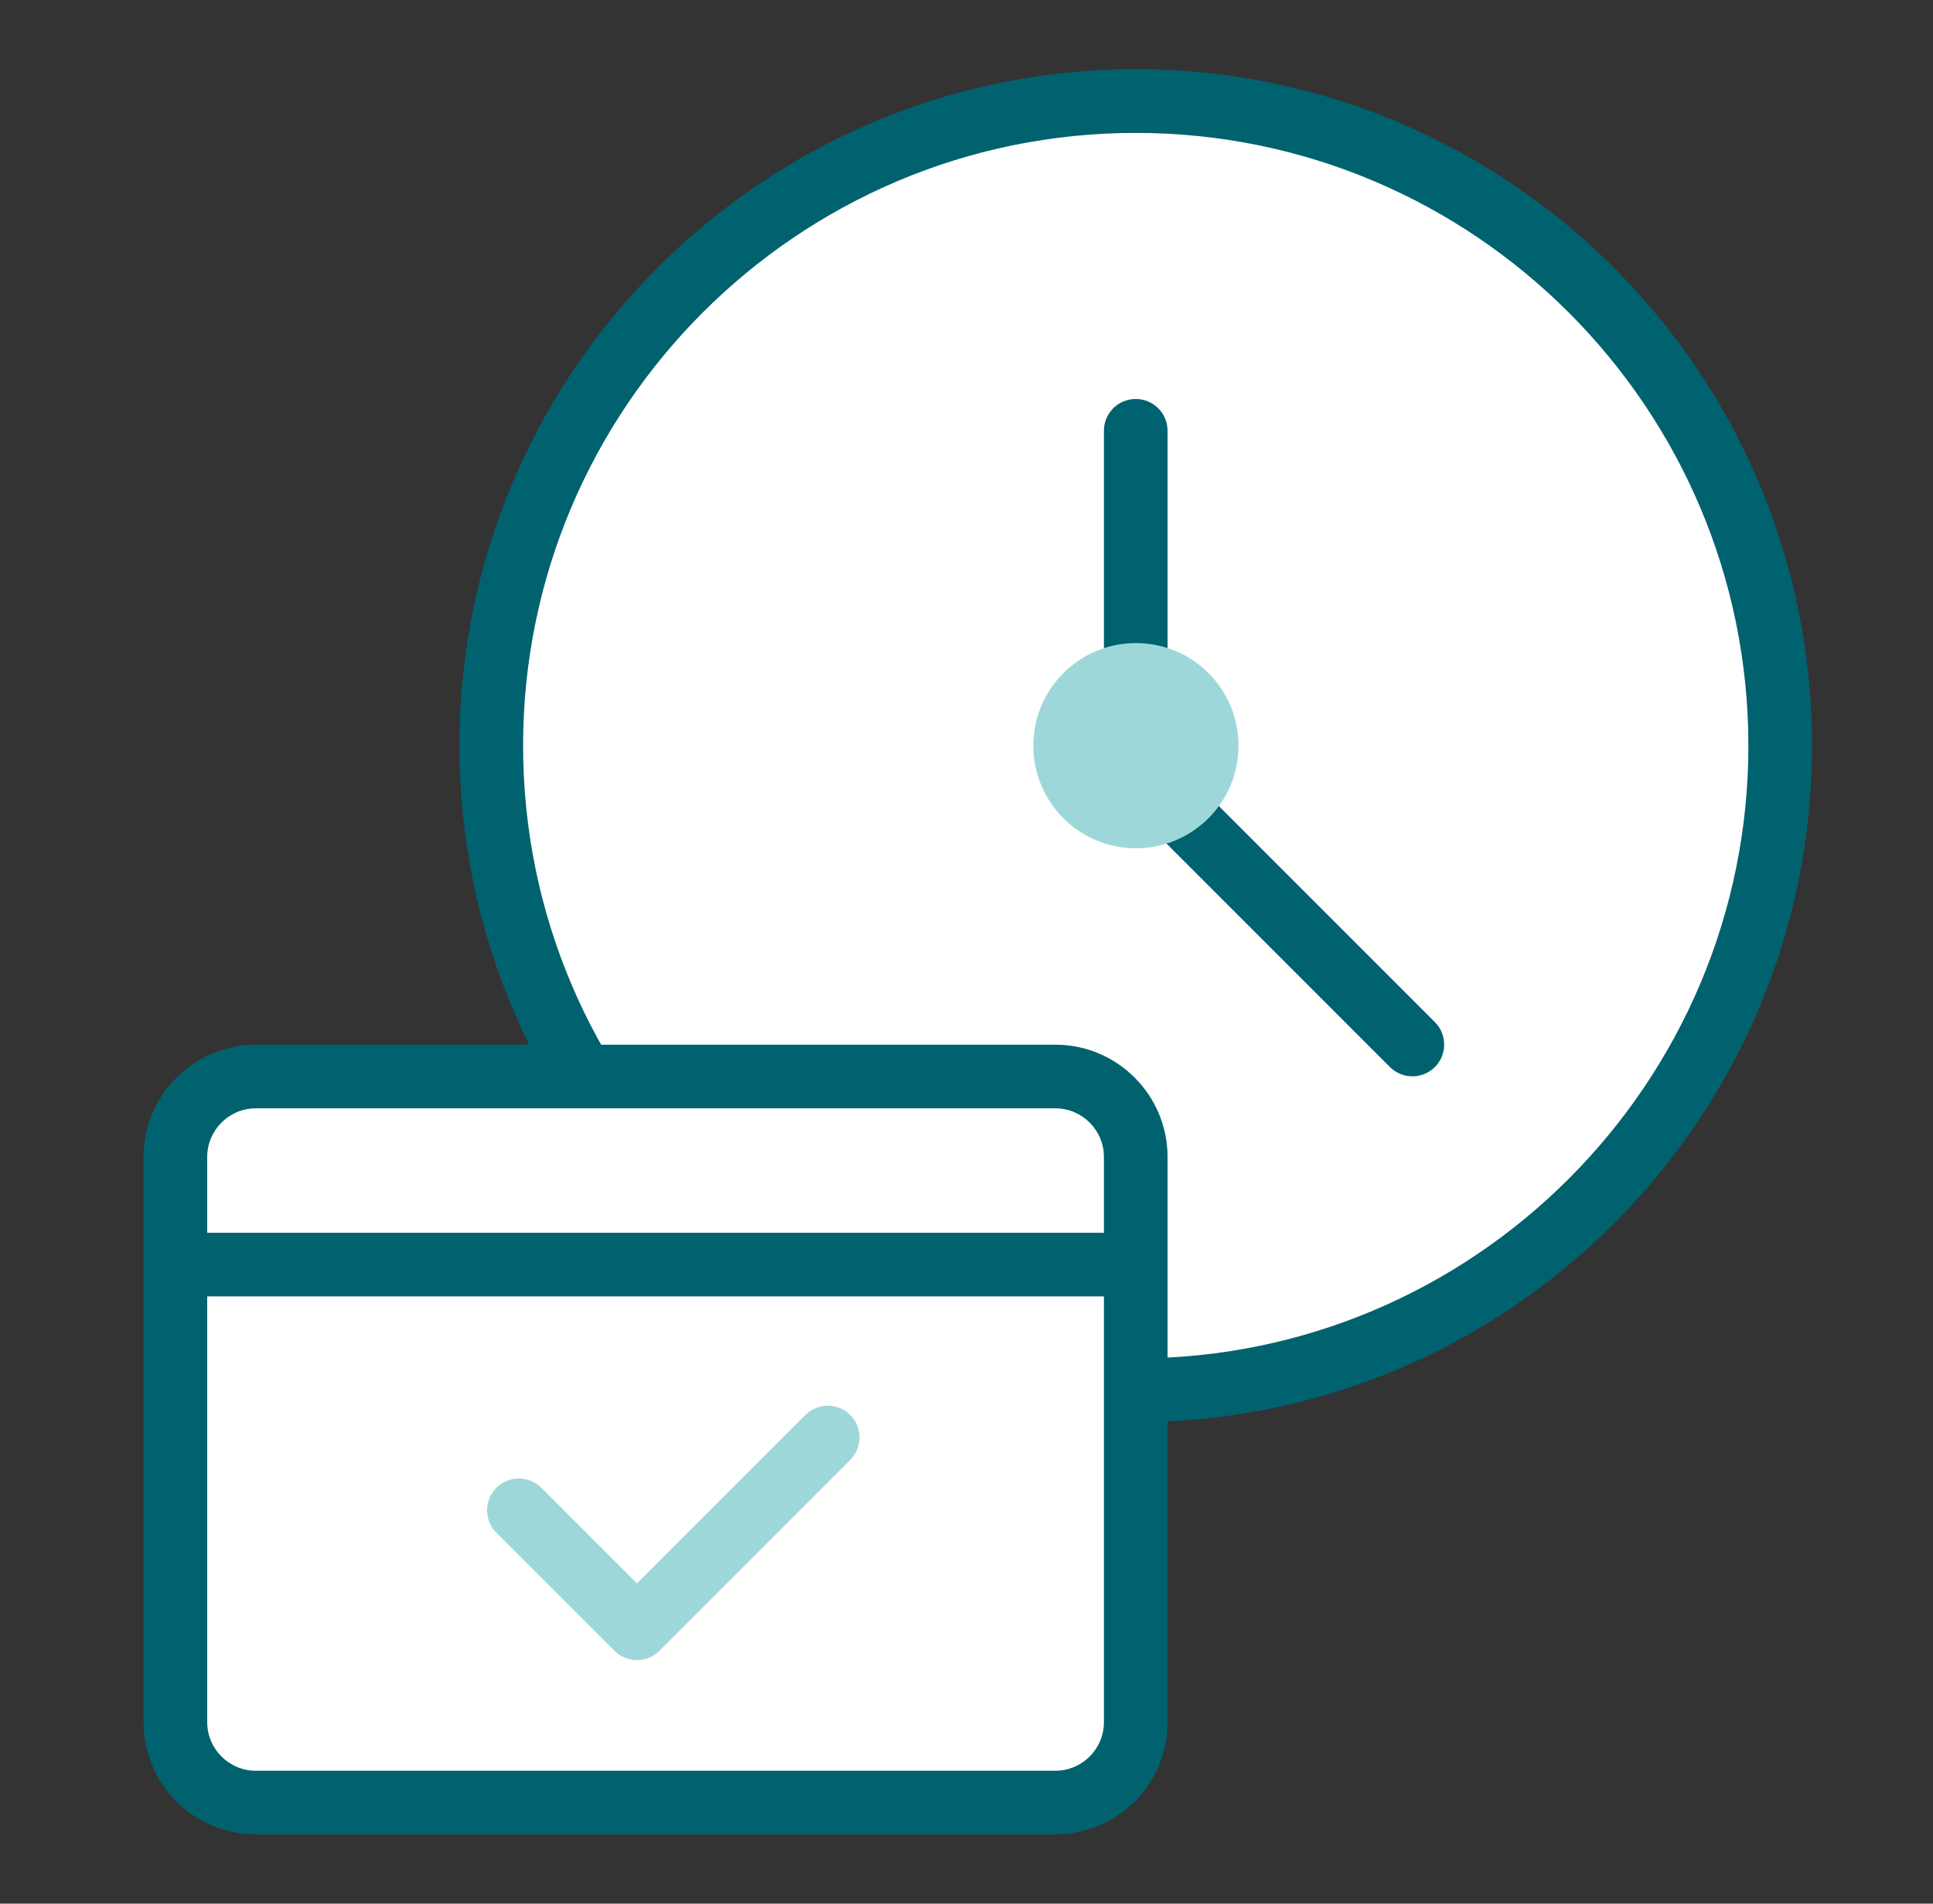
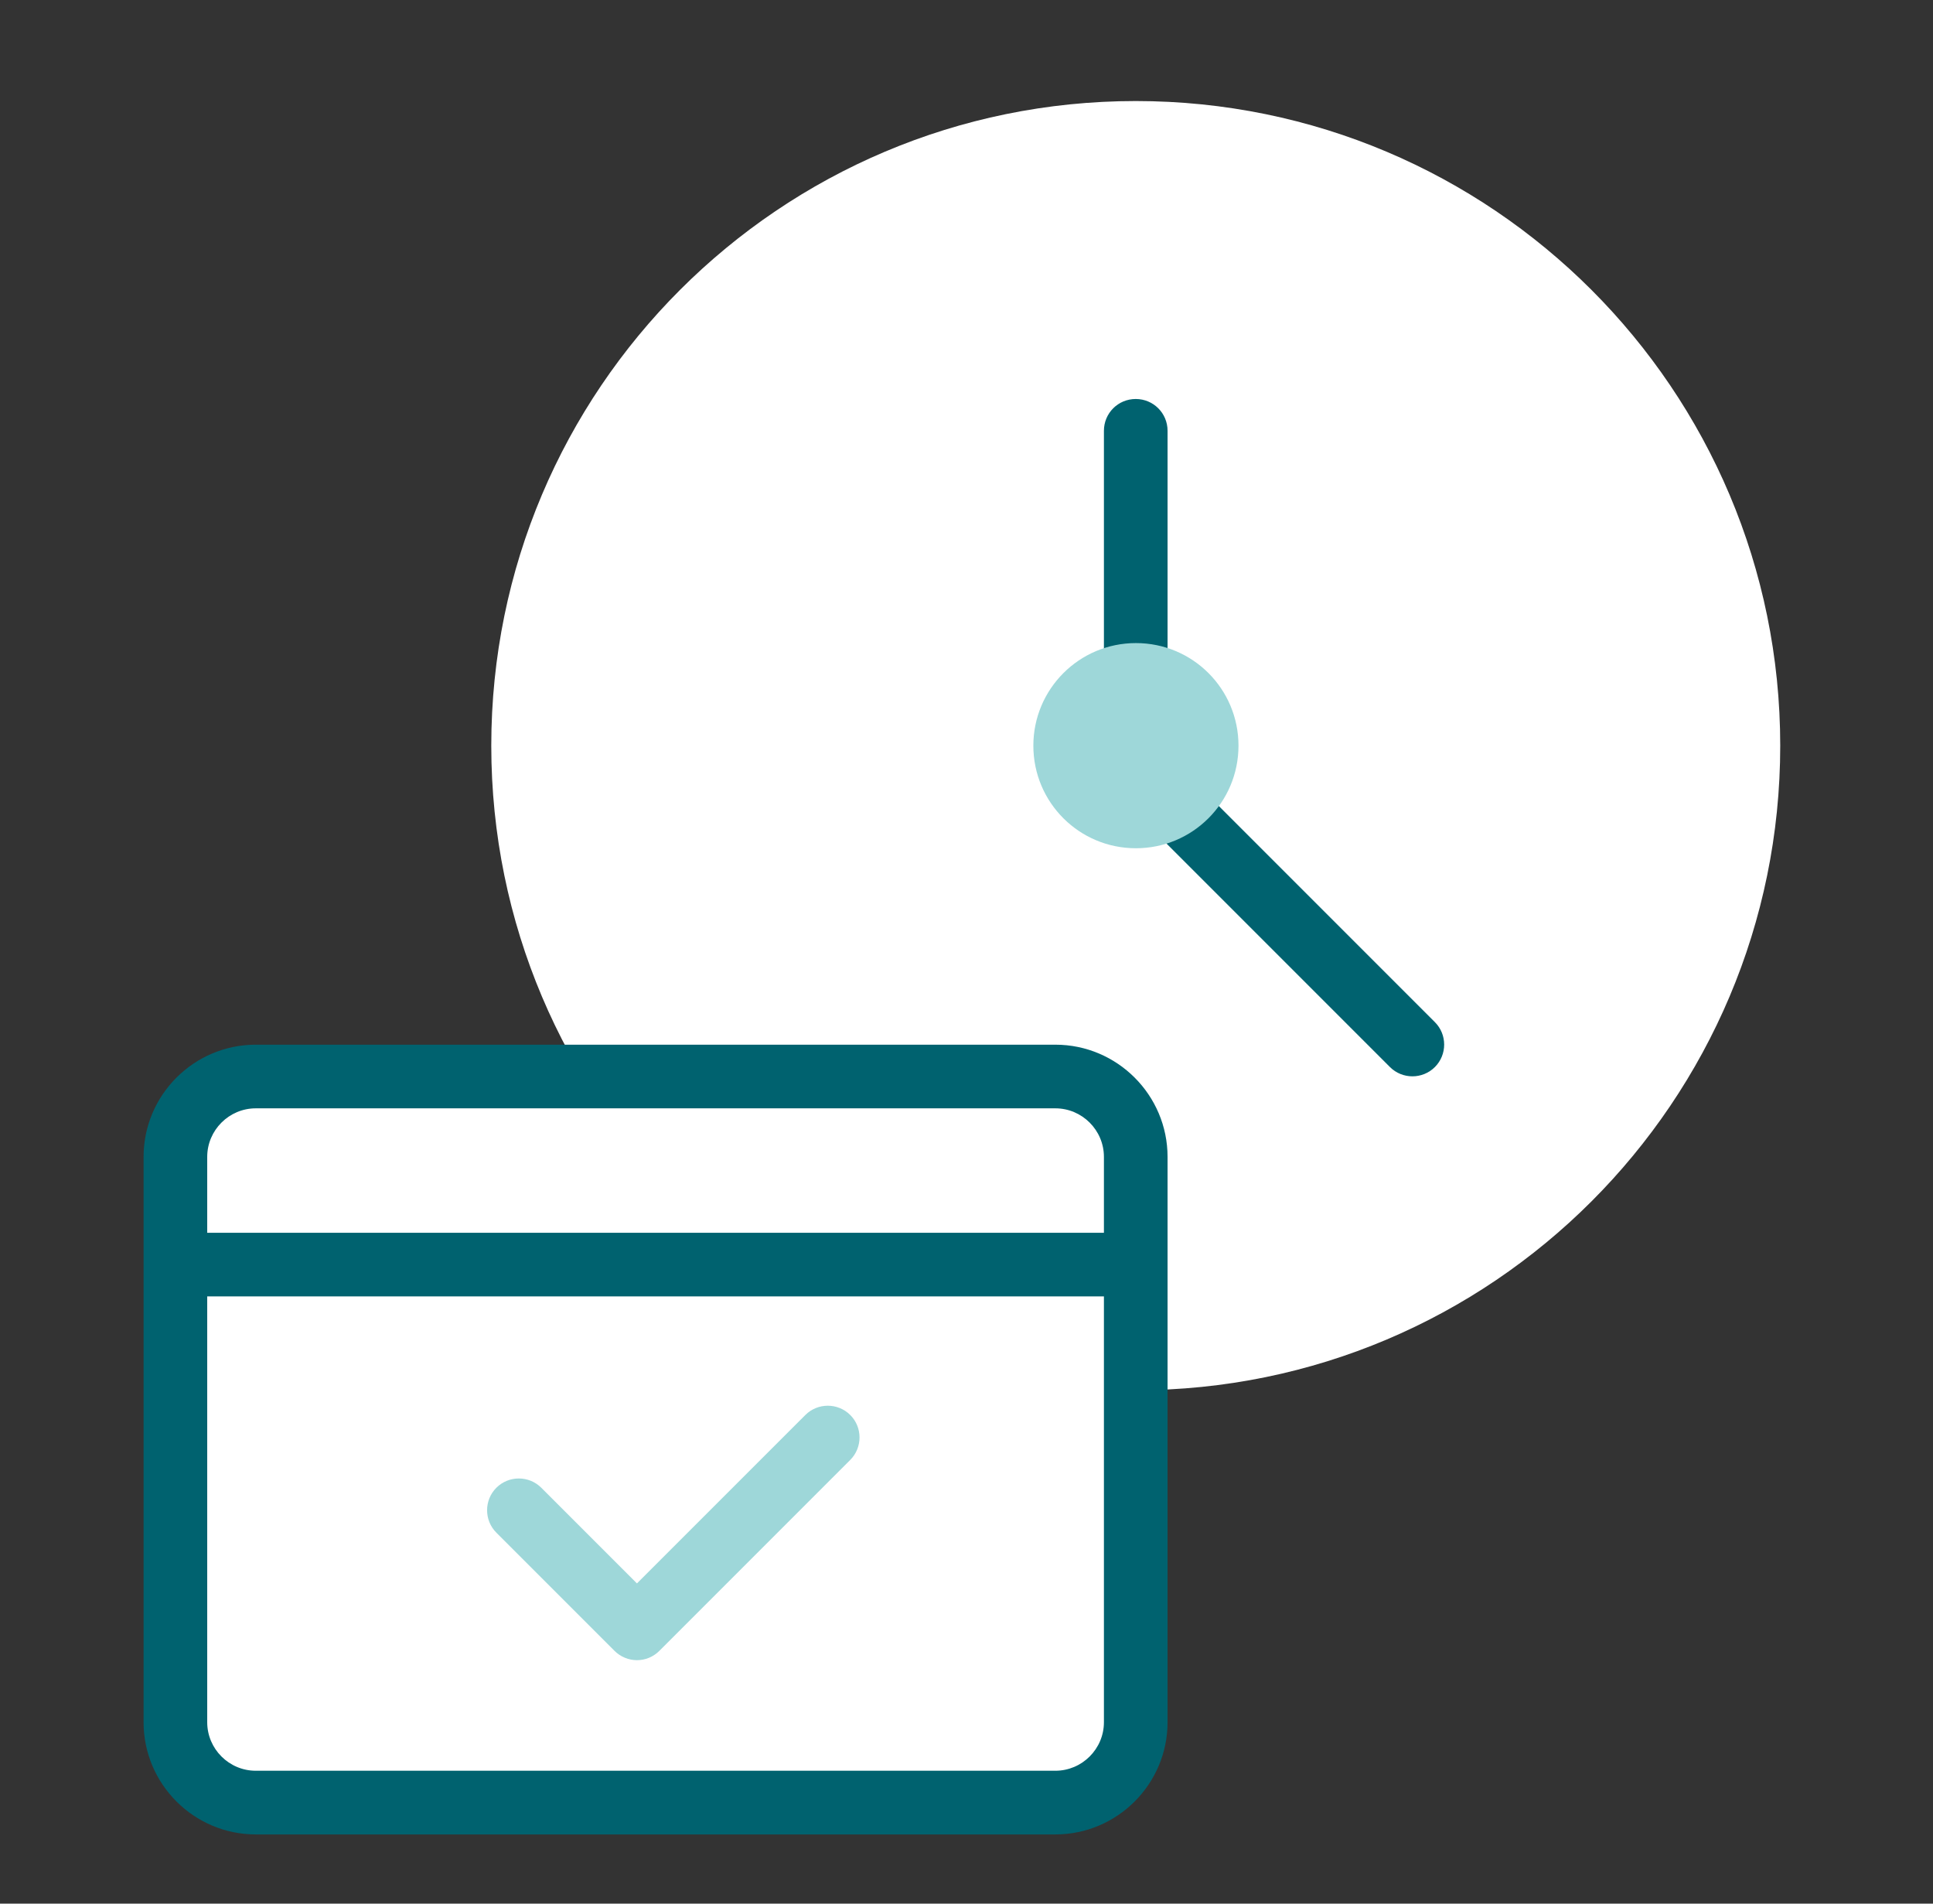
<svg xmlns="http://www.w3.org/2000/svg" width="65" height="64" viewBox="0 0 65 64" fill="none">
  <rect x="0" y="0" width="65" height="64" fill="#333333" stroke="none" />
  <path d="M16.52 25.069C16.52 13.102 26.224 3.397 38.191 3.397C50.158 3.397 59.863 13.102 59.863 25.069C59.863 37.036 50.158 46.74 38.191 46.74C26.224 46.74 16.52 37.036 16.52 25.069Z" fill="white" />
-   <path d="M38.191 47.81C25.649 47.81 15.45 37.611 15.45 25.069C15.45 12.527 25.649 2.327 38.191 2.327C50.733 2.327 60.932 12.527 60.932 25.069C60.932 37.611 50.733 47.81 38.191 47.81ZM38.191 4.468C26.83 4.468 17.59 13.707 17.59 25.069C17.59 36.43 26.83 45.67 38.191 45.67C49.553 45.67 58.792 36.43 58.792 25.069C58.792 13.707 49.553 4.468 38.191 4.468Z" fill="#00626F" />
  <path d="M47.498 36.186C47.222 36.186 46.947 36.082 46.739 35.874L37.188 26.323C36.772 25.907 36.772 25.228 37.188 24.812C37.604 24.396 38.282 24.396 38.698 24.812L48.25 34.364C48.666 34.779 48.666 35.458 48.25 35.874C48.042 36.082 47.767 36.186 47.492 36.186H47.498Z" fill="#00626F" />
  <path d="M38.191 26.389C37.598 26.389 37.121 25.913 37.121 25.319V14.484C37.121 13.89 37.598 13.414 38.191 13.414C38.784 13.414 39.261 13.89 39.261 14.484V25.319C39.261 25.913 38.784 26.389 38.191 26.389Z" fill="#00626F" />
  <path d="M34.748 25.069C34.748 23.167 36.289 21.62 38.197 21.62C40.105 21.62 41.646 23.161 41.646 25.069C41.646 26.977 40.105 28.518 38.197 28.518C36.289 28.518 34.748 26.977 34.748 25.069Z" fill="#9ED7D9" />
  <path d="M35.488 36.192H8.601C7.109 36.192 5.898 37.402 5.898 38.894V57.9C5.898 59.392 7.109 60.602 8.601 60.602H35.488C36.98 60.602 38.191 59.392 38.191 57.9V38.894C38.191 37.402 36.98 36.192 35.488 36.192Z" fill="white" />
  <path d="M35.488 61.673H8.601C6.521 61.673 4.828 59.979 4.828 57.9V38.895C4.828 36.815 6.521 35.122 8.601 35.122H35.488C37.567 35.122 39.261 36.815 39.261 38.895V57.9C39.261 59.979 37.567 61.673 35.488 61.673ZM8.601 37.262C7.702 37.262 6.968 37.996 6.968 38.895V57.9C6.968 58.799 7.702 59.532 8.601 59.532H35.488C36.387 59.532 37.121 58.799 37.121 57.9V38.895C37.121 37.996 36.387 37.262 35.488 37.262H8.601Z" fill="#00626F" />
  <path d="M37.995 43.585H6.093C5.5 43.585 5.023 43.108 5.023 42.515C5.023 41.922 5.5 41.445 6.093 41.445H37.995C38.588 41.445 39.065 41.922 39.065 42.515C39.065 43.108 38.588 43.585 37.995 43.585Z" fill="#00626F" />
  <path d="M21.424 55.815C21.143 55.815 20.868 55.705 20.666 55.503L16.691 51.528C16.275 51.112 16.275 50.433 16.691 50.018C17.107 49.602 17.786 49.602 18.202 50.018L21.418 53.234L27.081 47.572C27.496 47.156 28.175 47.156 28.591 47.572C29.007 47.987 29.007 48.666 28.591 49.082L22.17 55.503C21.968 55.705 21.699 55.815 21.412 55.815H21.424Z" fill="#9ED7D9" />
</svg>